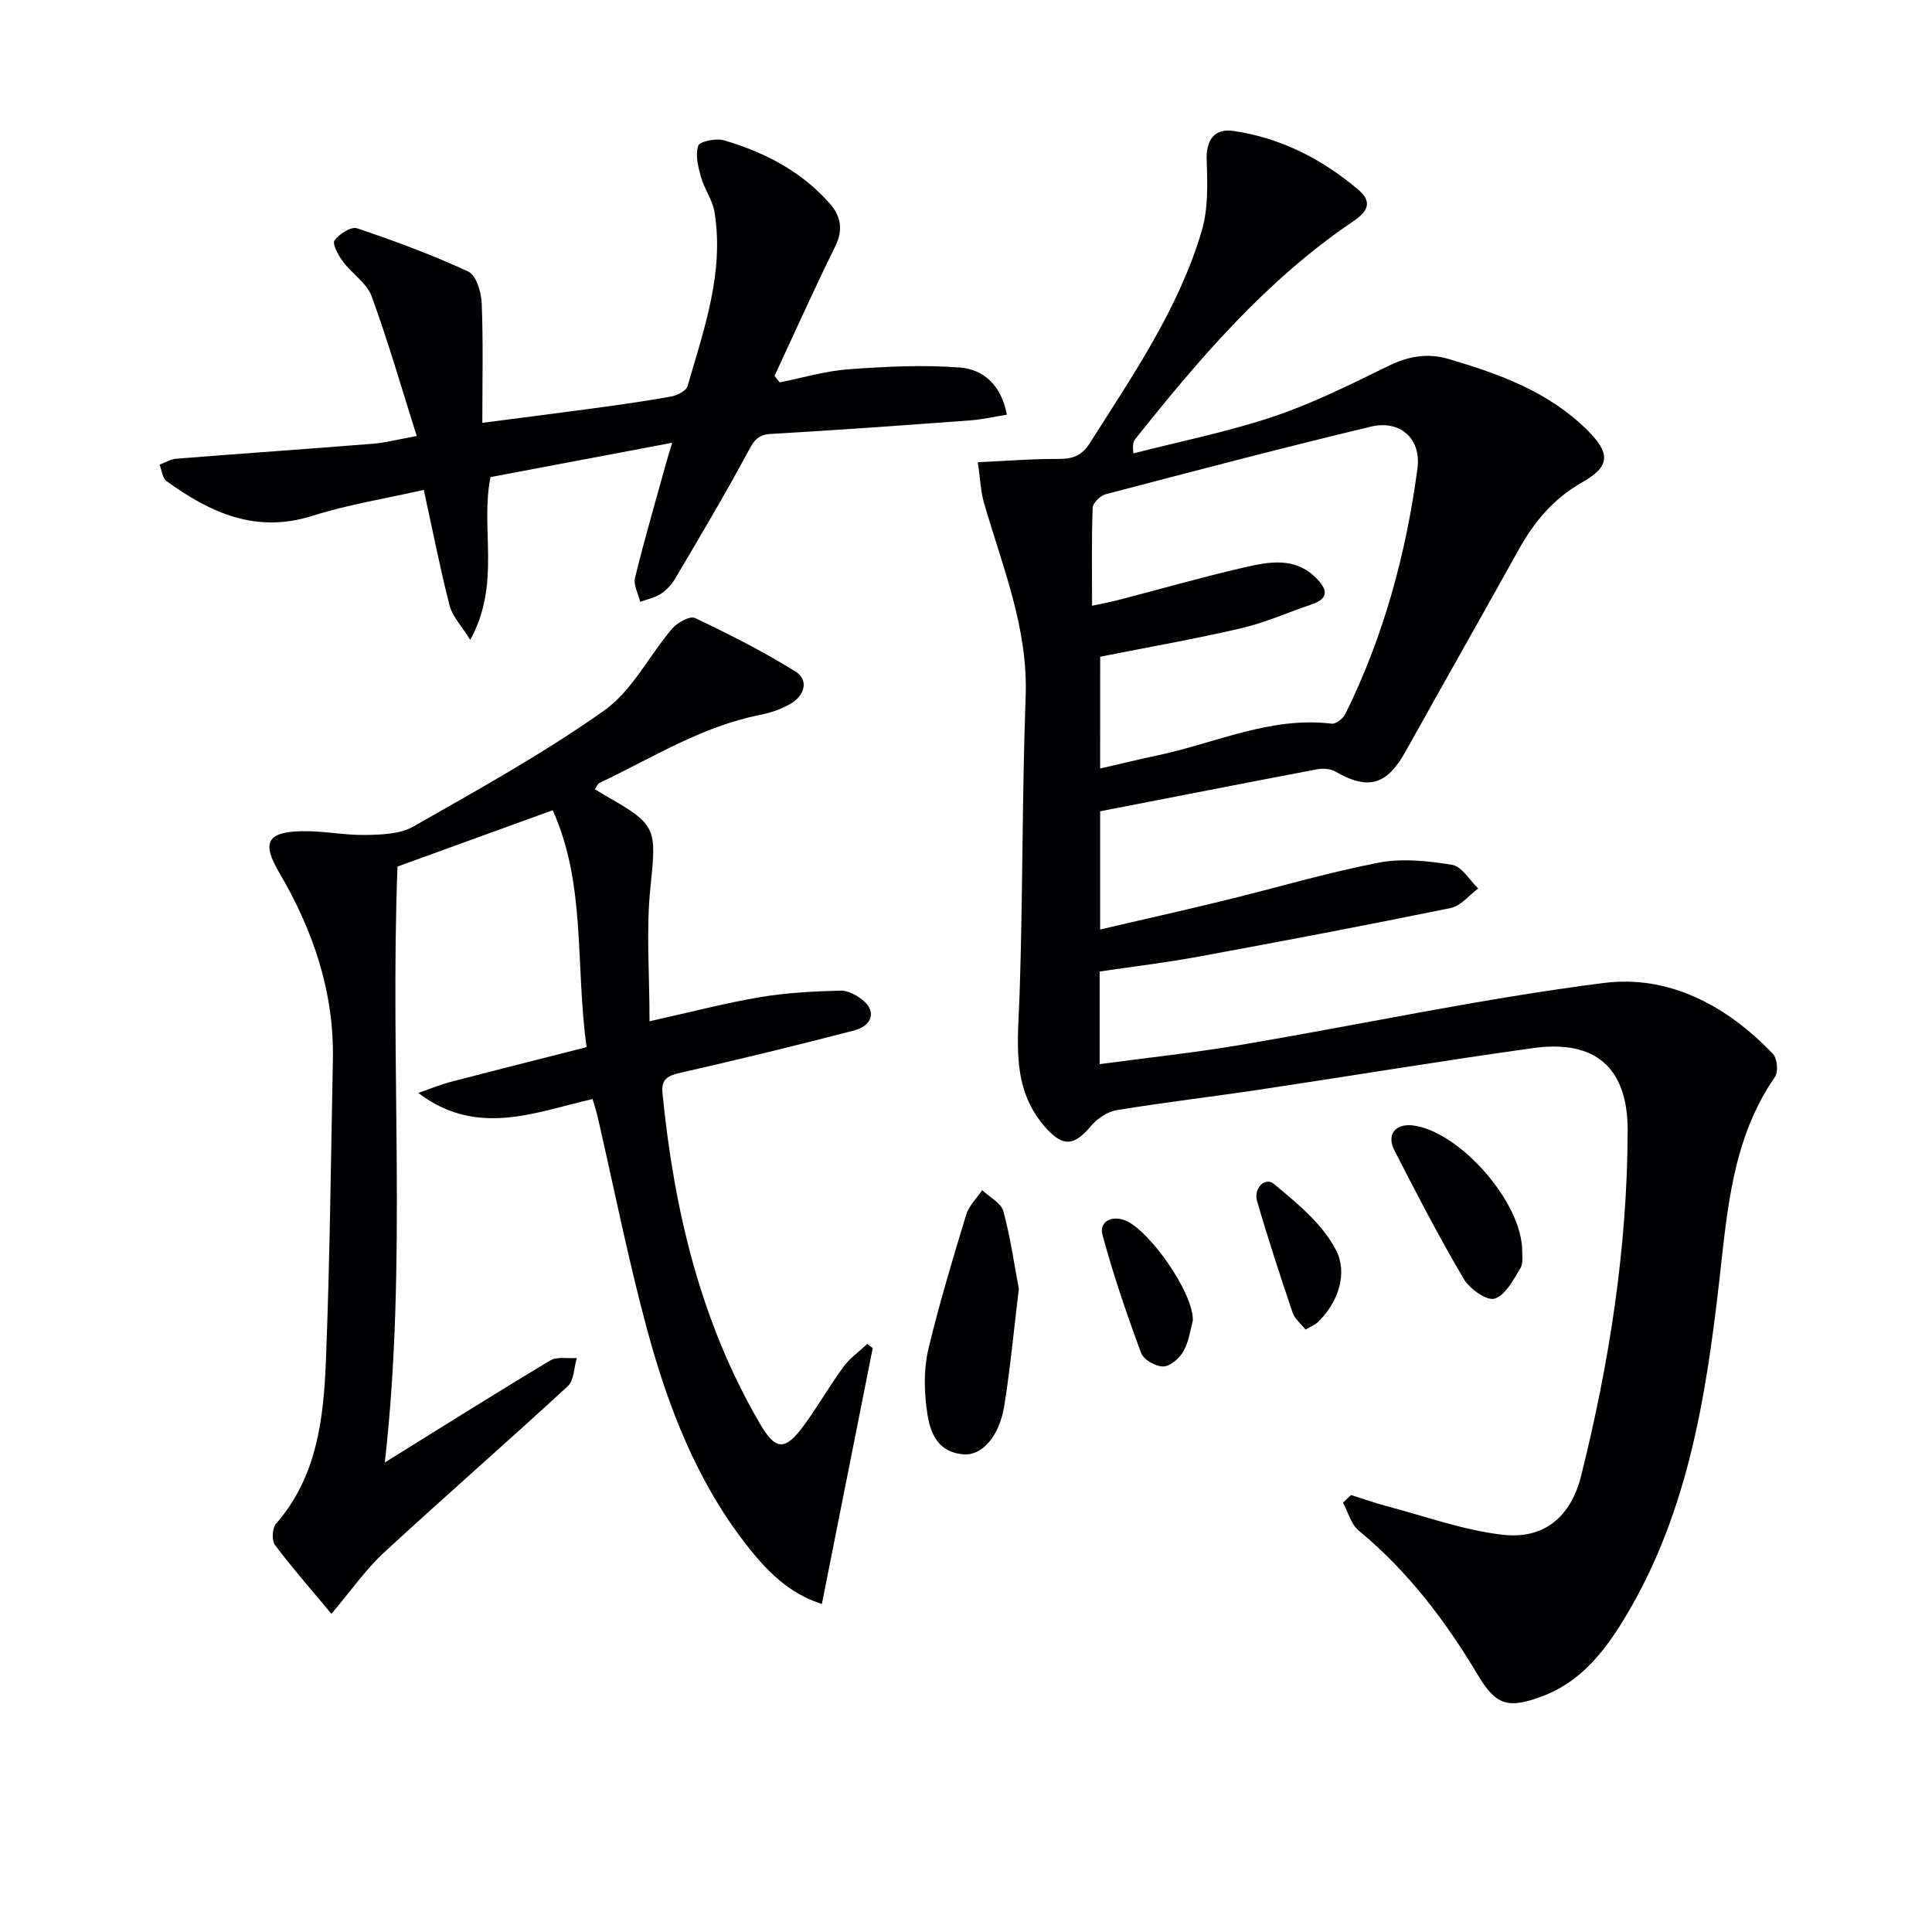
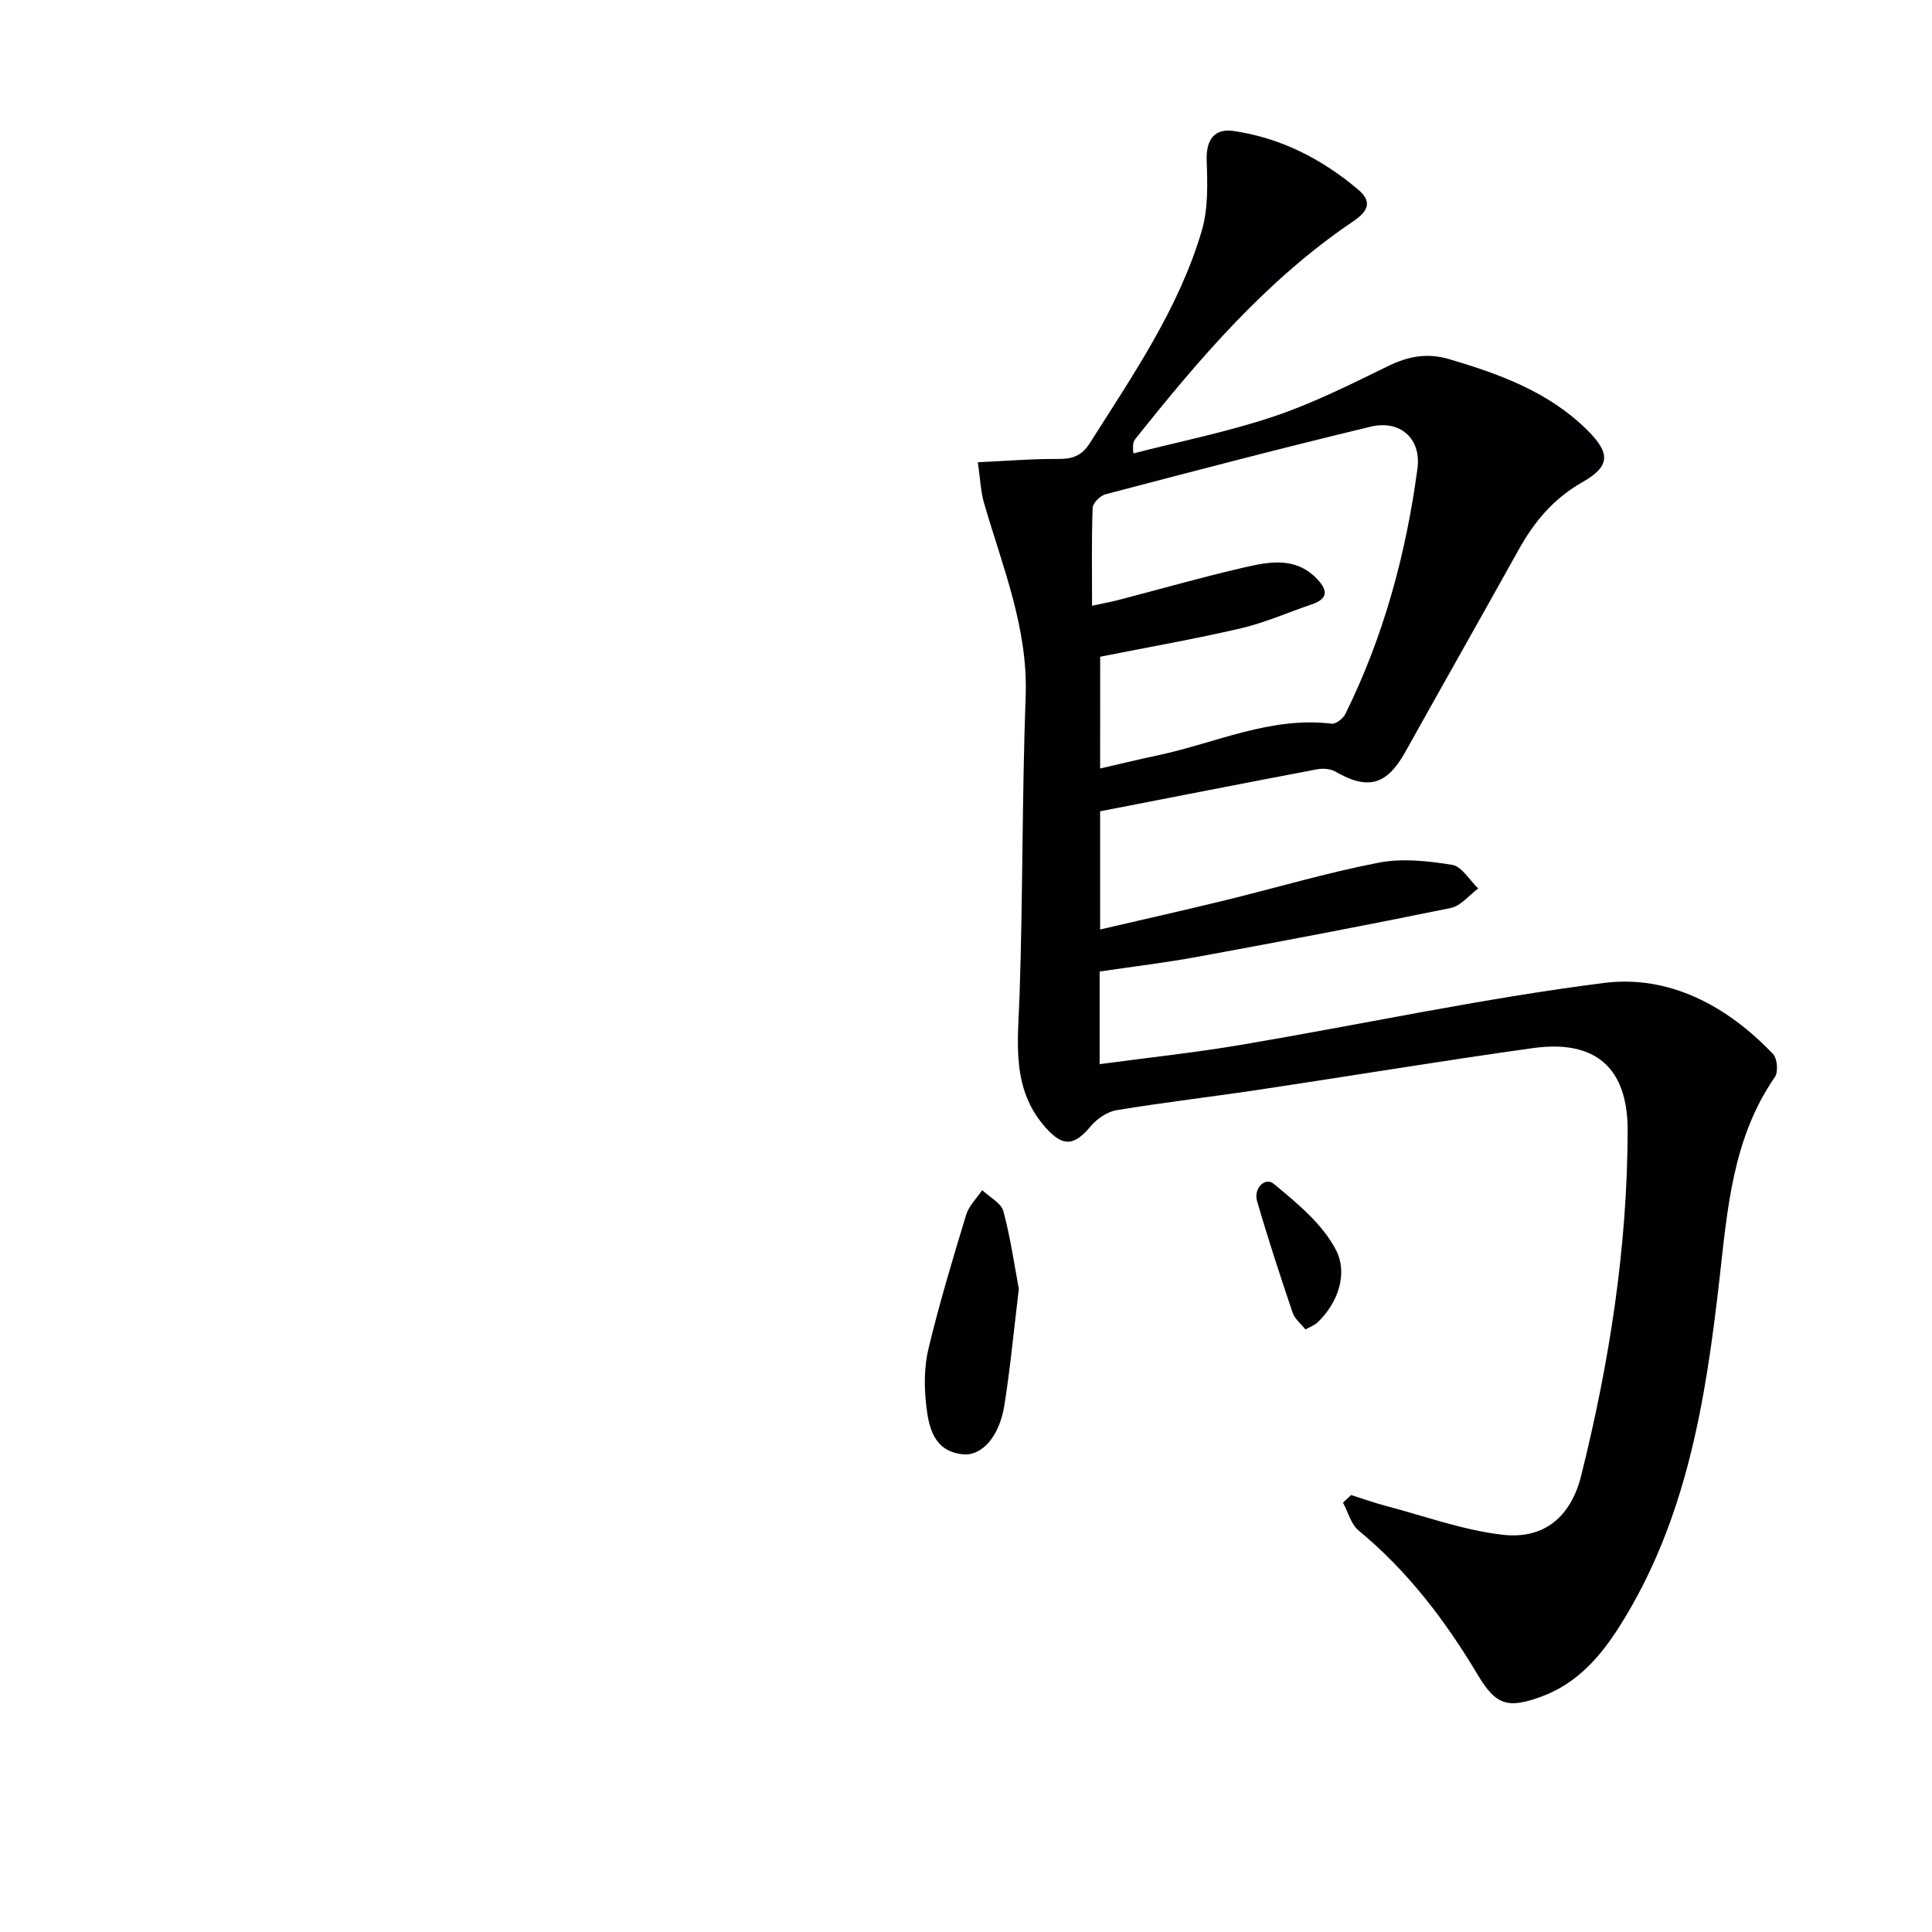
<svg xmlns="http://www.w3.org/2000/svg" enable-background="new 0 0 400 400" viewBox="0 0 400 400">
  <g fill="#010104">
    <path d="m279.73 309.53c2.46.77 4.89 1.65 7.38 2.3 7.97 2.1 15.87 4.99 23.98 5.92 8.64 1 14.16-3.75 16.28-12.25 5.84-23.43 9.56-47.18 9.62-71.4.03-12.94-6.55-18.92-19.62-17.1-18.9 2.63-37.73 5.77-56.61 8.6-9.85 1.48-19.76 2.63-29.58 4.25-1.95.32-4.07 1.79-5.37 3.34-3.42 4.07-5.7 4.32-9.3.3-7.23-8.1-5.75-17.77-5.42-27.48.7-20.59.5-41.21 1.26-61.8.53-14.24-4.84-26.97-8.64-40.15-.67-2.33-.75-4.84-1.26-8.36 5.95-.27 11.32-.72 16.69-.68 2.95.02 4.86-.68 6.52-3.31 8.89-14.05 18.4-27.81 23.16-43.96 1.34-4.55 1.18-9.67 1.01-14.5-.15-4.14 1.45-6.74 5.6-6.13 9.76 1.44 18.29 5.8 25.78 12.15 3.18 2.69 1.74 4.67-1.11 6.6-17.9 12.11-31.73 28.3-45.04 45.02-.38.48-.62 1.08-.4 2.98 9.67-2.48 19.52-4.45 28.96-7.61 8.14-2.73 15.92-6.63 23.66-10.41 4.23-2.07 8.11-2.87 12.81-1.48 10.47 3.1 20.56 6.78 28.51 14.65 4.9 4.85 4.79 7.54-1.06 10.86-5.91 3.36-9.91 8.16-13.13 13.95-7.76 13.96-15.65 27.84-23.42 41.79-3.87 6.94-7.74 8.04-14.53 4.12-1.02-.59-2.58-.69-3.79-.46-14.83 2.81-29.63 5.72-44.9 8.69v24.47c8.75-2.04 17.27-3.95 25.74-6.01 10.64-2.6 21.17-5.74 31.91-7.82 4.89-.95 10.24-.37 15.23.45 2.02.33 3.61 3.18 5.4 4.89-1.88 1.39-3.6 3.61-5.68 4.04-17.39 3.56-34.83 6.87-52.28 10.08-6.68 1.23-13.44 2.04-20.42 3.07v19.18c10.02-1.35 19.74-2.38 29.36-4.01 25.02-4.24 49.89-9.61 75.04-12.8 13.5-1.71 25.53 4.73 35.03 14.73.88.93 1.1 3.7.37 4.75-8.83 12.77-9.84 27.54-11.52 42.26-2.83 24.84-6.8 49.44-20.47 71.2-4.05 6.44-8.9 12.07-16.31 14.8-7.01 2.59-9.48 1.78-13.21-4.48-6.7-11.22-14.49-21.49-24.66-29.88-1.59-1.31-2.19-3.83-3.25-5.79.59-.53 1.14-1.05 1.68-1.57zm-51.96-150.42c4.28-.98 8.1-1.92 11.95-2.73 11.92-2.52 23.29-8.09 35.99-6.55.87.11 2.37-1.07 2.83-2.01 7.94-16.06 12.57-33.16 14.93-50.83.83-6.21-3.62-10.1-9.65-8.66-18.37 4.41-36.65 9.21-54.92 14-1.11.29-2.65 1.83-2.68 2.83-.24 6.59-.12 13.19-.12 20.25 2.22-.48 3.84-.77 5.42-1.18 8.66-2.25 17.27-4.72 25.99-6.73 5.15-1.18 10.55-2.29 15 2.19 2.26 2.28 2.76 4.2-.96 5.45-4.86 1.64-9.6 3.77-14.57 4.93-9.62 2.24-19.37 3.94-29.2 5.9-.01 7.49-.01 15.04-.01 23.14z" />
-     <path d="m123.14 163.41c.8.47 1.47.89 2.16 1.29 10.78 6.1 10.62 6.79 9.36 19.07-.91 8.84-.18 17.86-.18 27.67 8.57-1.9 15.71-3.78 22.95-5 5.47-.92 11.08-1.2 16.63-1.34 1.61-.04 3.55 1.07 4.84 2.21 2.51 2.21 1.63 5.08-2.1 6.05-11.88 3.08-23.8 5.99-35.76 8.71-2.69.61-4.19 1.2-3.87 4.36 2.39 24.04 7.83 47.16 20.13 68.27 3.21 5.51 5.13 5.76 8.91.72 2.99-3.99 5.44-8.37 8.38-12.39 1.34-1.83 3.3-3.21 4.98-4.79.37.29.74.58 1.12.87-3.48 17.48-6.95 34.95-10.53 52.97-6.87-2.13-11.54-6.99-15.69-12.32-10.29-13.22-16.19-28.6-20.5-44.52-3.93-14.55-6.86-29.38-10.25-44.08-.26-1.13-.63-2.23-1.03-3.62-11.98 2.75-23.92 7.96-36.1-1.26 2.27-.78 4.5-1.7 6.81-2.31 9.26-2.42 18.55-4.75 28.05-7.17-2.37-17.06-.07-33.63-7.02-49.05-11.03 4.01-21.59 7.84-32.13 11.66-1.6 41.05 2.05 82.18-2.63 123.38 11.36-7.05 22.73-14.21 34.25-21.12 1.42-.85 3.65-.37 5.5-.51-.59 1.98-.56 4.63-1.87 5.84-12.6 11.62-25.52 22.87-38.11 34.5-3.74 3.45-6.69 7.75-10.82 12.62-4.07-4.88-8.06-9.42-11.69-14.24-.7-.93-.58-3.49.21-4.39 8.47-9.71 9.85-21.66 10.33-33.63.83-20.79 1.03-41.6 1.45-62.41.28-14.05-4.08-26.82-11.1-38.77-3.6-6.13-2.65-8.39 4.5-8.59 4.46-.12 8.95.86 13.42.78 3.31-.06 7.09-.18 9.83-1.74 13.4-7.64 26.97-15.14 39.53-24.03 5.79-4.1 9.29-11.36 14.08-16.97 1.06-1.24 3.68-2.67 4.71-2.18 7.1 3.38 14.17 6.94 20.83 11.1 2.76 1.72 1.87 4.9-.89 6.56-1.94 1.17-4.23 1.96-6.46 2.4-12.08 2.38-22.36 8.93-33.25 14.08-.36.19-.56.75-.98 1.32z" />
-     <path d="m86.28 90.27c-3.22-10.16-5.94-19.67-9.34-28.93-1.01-2.75-4.08-4.68-5.94-7.19-.95-1.28-2.25-3.63-1.74-4.36.93-1.34 3.44-2.93 4.65-2.53 7.82 2.63 15.59 5.5 23.06 8.97 1.62.75 2.67 4.25 2.76 6.53.33 8.08.13 16.18.13 24.78 7.53-.98 15.2-1.94 22.87-2.98 5.43-.74 10.86-1.5 16.25-2.47 1.25-.23 3.09-1.16 3.37-2.14 3.39-11.77 7.62-23.48 5.58-36.05-.41-2.52-2.12-4.79-2.82-7.29-.58-2.09-1.19-4.57-.54-6.44.32-.92 3.68-1.59 5.3-1.12 8.41 2.45 16.07 6.42 21.95 13.12 2.19 2.5 2.83 5.34 1.15 8.75-4.38 8.88-8.43 17.92-12.61 26.9.36.45.72.9 1.07 1.35 4.72-.94 9.41-2.36 14.18-2.71 7.71-.56 15.51-.97 23.19-.36 4.71.38 8.51 3.54 9.66 9.76-2.66.42-5.13 1-7.63 1.18-13.75 1.01-27.5 2.02-41.26 2.8-2.91.16-3.62 1.68-4.82 3.91-4.73 8.77-9.83 17.33-14.88 25.92-.74 1.26-1.83 2.47-3.04 3.27-1.25.83-2.85 1.13-4.29 1.66-.39-1.66-1.43-3.48-1.07-4.96 1.93-7.89 4.21-15.69 6.37-23.52.31-1.11.66-2.21 1.33-4.45-13.02 2.46-25.39 4.8-37.62 7.11-2.16 10.81 2.24 21.96-4.19 33.71-1.89-3.05-3.7-4.89-4.26-7.06-1.94-7.55-3.44-15.21-5.36-24-7.79 1.77-15.6 3.01-23.06 5.37-11.71 3.71-21.15-.65-30.19-7.18-.86-.62-.99-2.25-1.46-3.41 1.15-.43 2.28-1.14 3.46-1.24 13.58-1.07 27.17-2.02 40.74-3.1 2.44-.18 4.84-.83 9.05-1.6z" />
    <path d="m210.94 266.85c-1.06 8.76-1.78 16.51-3.01 24.18-1.02 6.38-4.64 10.46-8.57 10.07-6.01-.6-7.07-5.54-7.6-10.15-.44-3.86-.43-7.99.47-11.73 2.24-9.32 5.01-18.53 7.8-27.71.57-1.86 2.18-3.41 3.32-5.1 1.52 1.44 3.92 2.64 4.39 4.36 1.49 5.52 2.28 11.23 3.2 16.08z" />
-     <path d="m315.16 259.17c-.05.54.29 2.31-.4 3.45-1.45 2.39-3.1 5.58-5.33 6.25-1.62.49-5.16-2.02-6.37-4.07-5.11-8.69-9.77-17.65-14.36-26.62-1.68-3.27.19-5.57 3.75-5.18 9.48 1.06 22.79 15.82 22.71 26.17z" />
-     <path d="m246.97 273.36c-.46 1.65-.77 4.23-1.91 6.34-.8 1.47-2.73 3.16-4.2 3.21-1.55.05-4.09-1.39-4.6-2.78-2.98-8.04-5.77-16.18-8-24.46-.7-2.58 1.64-4.08 4.53-3.06 4.94 1.75 14.29 14.93 14.18 20.75z" />
    <path d="m270.29 275.26c-.96-1.21-2.24-2.21-2.67-3.49-2.59-7.66-5.11-15.35-7.36-23.11-.76-2.61 1.65-5.06 3.47-3.55 4.85 4.01 10.13 8.35 12.9 13.75 2.41 4.71.54 10.76-3.87 14.96-.58.54-1.4.83-2.47 1.44z" />
  </g>
</svg>